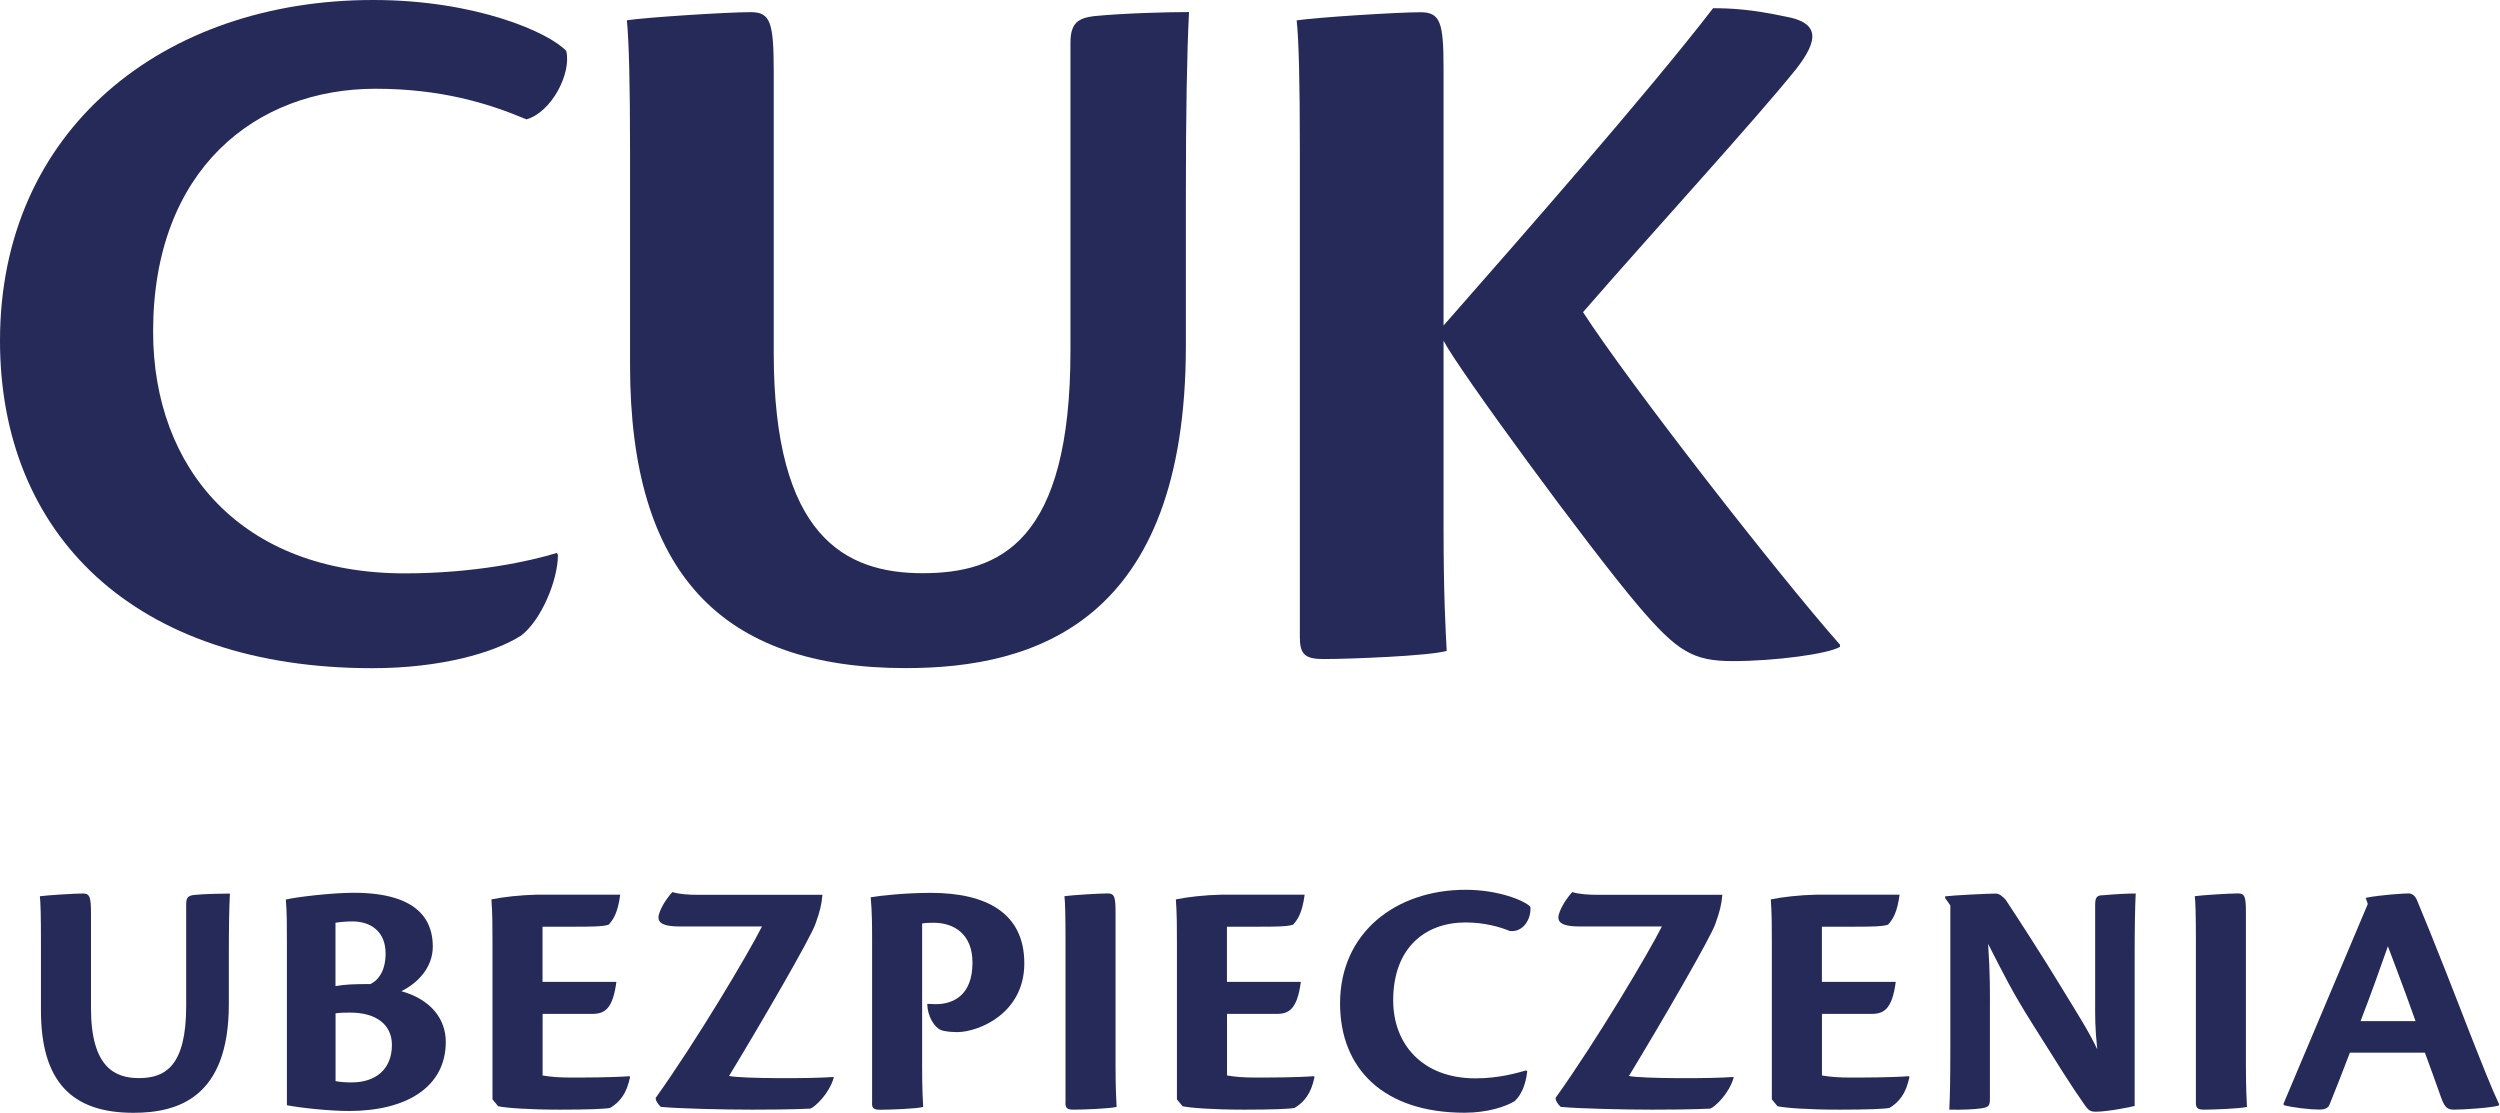
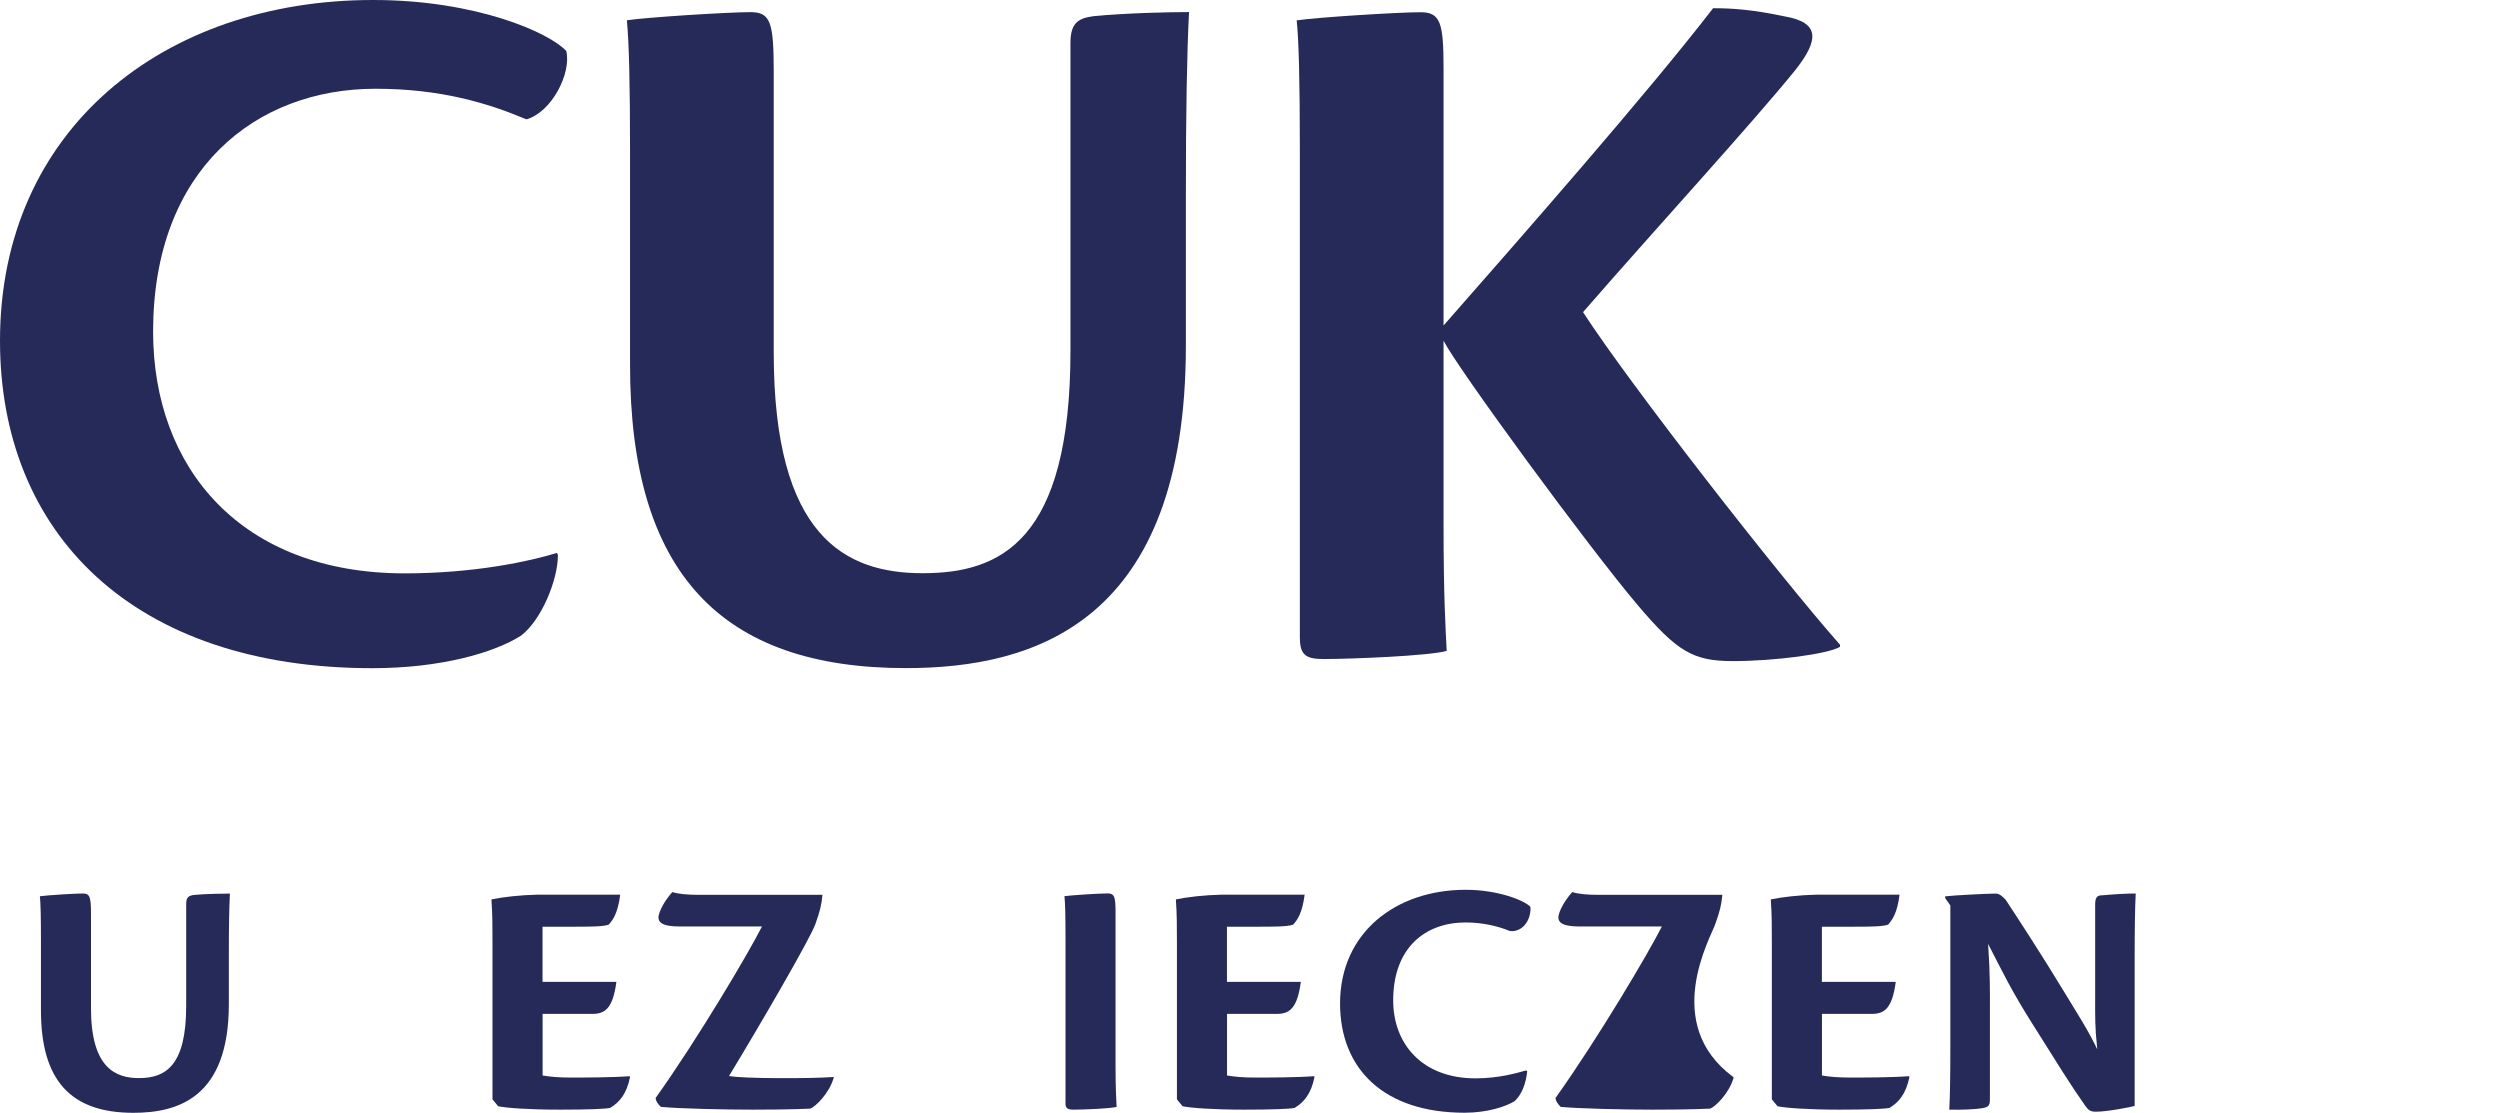
<svg xmlns="http://www.w3.org/2000/svg" width="164" height="73" viewBox="0 0 164 73" fill="none">
  <path d="M36.531 36.272C34.813 36.805 31.163 37.613 26.556 37.613C15.821 37.613 10.044 30.719 10.044 21.751C10.044 11.111 16.784 5.822 24.631 5.822C28.897 5.822 31.993 6.759 34.536 7.83C36.185 7.359 37.494 4.818 37.148 3.348C36.047 2.142 31.233 2.36243e-06 24.487 2.36243e-06C10.735 -0.005 0 8.492 0 22.351C0 34.999 8.735 43.833 24.423 43.833C28.897 43.833 32.403 42.829 34.19 41.691C35.499 40.687 36.6 38.078 36.6 36.402L36.531 36.267V36.272Z" fill="#252A59" />
  <path d="M50.757 4.745C50.757 1.464 50.55 0.797 49.241 0.797C47.725 0.797 42.432 1.133 41.123 1.33C41.261 2.737 41.331 5.48 41.331 9.962V23.95C41.331 37.602 47.315 43.828 59.423 43.828C67.887 43.828 77.793 40.816 77.793 22.677V12.974C77.793 7.421 77.862 3.472 78 0.792C76.622 0.792 73.803 0.859 71.739 1.061C70.776 1.195 70.222 1.464 70.222 2.799V23.013C70.222 35.527 65.615 37.602 60.524 37.602C55.433 37.602 50.757 35.19 50.757 23.148V4.745Z" fill="#252A59" />
  <path d="M85.275 41.893C85.275 43.031 85.759 43.233 86.855 43.233C88.574 43.233 93.734 43.031 94.904 42.7C94.835 41.36 94.697 39.155 94.697 34.467V22.352C95.66 24.225 104.193 35.869 107.427 39.688C110.039 42.767 111.071 43.368 113.688 43.368C116.439 43.368 119.95 42.897 120.705 42.431V42.296C116.577 37.613 106.879 25.162 103.847 20.478C108.321 15.324 115.061 7.965 117.811 4.549C119.327 2.609 119.391 1.47 117.056 1.072C114.853 0.601 113.476 0.539 112.38 0.539C108.044 6.159 99.926 15.396 94.697 21.353V4.482C94.697 1.47 94.489 0.803 93.18 0.803C91.664 0.803 86.371 1.139 85.062 1.336C85.201 2.609 85.27 5.351 85.27 9.833V41.893H85.275Z" fill="#252A59" />
  <path d="M5.969 59.954C5.969 58.862 5.9 58.613 5.442 58.613C4.915 58.613 3.08 58.727 2.617 58.794C2.665 59.265 2.686 60.181 2.686 61.677V66.278C2.686 70.899 4.66 73 8.746 73C11.661 73 15.012 72.017 15.012 65.874V62.681C15.012 60.828 15.034 59.509 15.082 58.618C14.624 58.618 13.427 58.639 12.741 58.706C12.395 58.753 12.214 58.841 12.214 59.286V65.988C12.214 69.921 10.858 70.723 9.113 70.723C7.597 70.723 5.969 70.076 5.969 66.143V59.959V59.954Z" fill="#252A59" />
-   <path d="M22.013 66.474C22.359 66.427 22.635 66.427 22.976 66.427C24.7 66.427 25.71 67.23 25.71 68.549C25.71 70.133 24.652 71.007 23.072 71.007C22.753 71.007 22.29 70.987 22.013 70.919V66.474ZM22.013 60.533C22.242 60.486 22.747 60.445 23.114 60.445C24.332 60.445 25.295 61.113 25.295 62.546C25.295 63.617 24.88 64.264 24.306 64.554C23.205 64.554 22.651 64.575 22.008 64.689V60.533H22.013ZM18.821 72.503C19.763 72.684 21.646 72.881 22.885 72.881C26.652 72.881 29.243 71.318 29.243 68.347C29.243 66.872 28.301 65.579 26.327 65.02C27.386 64.507 28.392 63.478 28.392 62.096C28.392 60.6 27.679 58.566 23.205 58.566C21.736 58.566 19.348 58.856 18.752 59.011C18.821 59.948 18.821 60.595 18.821 61.801V72.498V72.503Z" fill="#252A59" />
  <path d="M32.313 72.126L32.68 72.57C33.233 72.684 34.675 72.793 36.744 72.793C38.606 72.793 39.707 72.746 40.026 72.679C40.649 72.301 41.106 71.763 41.335 70.645L41.287 70.599C40.096 70.687 38.303 70.687 37.43 70.687C36.648 70.687 36.122 70.64 35.595 70.552V66.51H38.877C39.702 66.51 40.207 66.133 40.436 64.409H35.59V60.792H37.611C38.643 60.792 39.564 60.792 39.931 60.657C40.207 60.347 40.527 59.923 40.686 58.691H35.223C34.143 58.712 32.972 58.846 32.238 59.001C32.307 59.985 32.307 60.745 32.307 61.817V72.115L32.313 72.126Z" fill="#252A59" />
  <path d="M54.667 70.65C53.289 70.764 48.629 70.764 47.826 70.583C49.916 67.142 53.199 61.49 53.496 60.6C53.794 59.752 53.885 59.395 53.954 58.701H45.852C45.118 58.701 44.543 58.655 44.107 58.52C43.878 58.763 43.485 59.281 43.282 59.814C43.054 60.393 43.213 60.776 44.591 60.776H49.986C49.134 62.474 45.761 68.172 43.006 72.032C43.027 72.234 43.144 72.41 43.352 72.612C44.57 72.726 47.485 72.793 49.368 72.793C52.172 72.793 52.927 72.726 53.156 72.726C53.475 72.612 54.396 71.742 54.694 70.692L54.672 70.645L54.667 70.65Z" fill="#252A59" />
-   <path d="M57.204 72.394C57.204 72.731 57.364 72.798 57.758 72.798C58.444 72.798 60.146 72.731 60.561 72.617C60.54 72.172 60.492 71.546 60.492 69.983V60.58C60.742 60.533 61.066 60.533 61.247 60.533C62.577 60.533 63.795 61.268 63.795 63.147C63.795 65.315 62.508 65.874 61.386 65.874C61.199 65.874 60.949 65.853 60.832 65.853C60.832 66.655 61.29 67.369 61.684 67.551C61.96 67.685 62.535 67.706 62.833 67.706C64.189 67.685 67.195 66.5 67.195 63.193C67.195 59.886 64.695 58.572 61.066 58.572C59.369 58.572 57.736 58.753 57.119 58.862C57.21 59.891 57.21 60.802 57.21 61.879V72.4L57.204 72.394Z" fill="#252A59" />
  <path d="M69.892 72.348C69.892 72.726 70.052 72.793 70.445 72.793C71.041 72.793 72.834 72.726 73.249 72.612C73.228 72.167 73.18 71.427 73.18 69.864V59.86C73.18 58.83 73.111 58.608 72.653 58.608C72.126 58.608 70.286 58.722 69.828 58.789C69.876 59.213 69.897 60.129 69.897 61.625V72.348H69.892Z" fill="#252A59" />
  <path d="M77.211 72.126L77.578 72.57C78.132 72.684 79.573 72.793 81.643 72.793C83.504 72.793 84.606 72.746 84.925 72.679C85.547 72.301 86.005 71.763 86.234 70.645L86.186 70.599C84.994 70.687 83.201 70.687 82.329 70.687C81.547 70.687 81.02 70.64 80.493 70.552V66.51H83.776C84.6 66.51 85.106 66.133 85.335 64.409H80.488V60.792H82.51C83.542 60.792 84.462 60.792 84.829 60.657C85.106 60.347 85.425 59.923 85.585 58.691H80.121C79.041 58.712 77.871 58.846 77.137 59.001C77.206 59.985 77.206 60.745 77.206 61.817V72.115L77.211 72.126Z" fill="#252A59" />
  <path d="M100.091 70.226C99.516 70.382 98.367 70.739 96.787 70.739C93.297 70.739 91.393 68.482 91.393 65.626C91.393 62.163 93.505 60.513 96.143 60.513C97.362 60.513 98.394 60.802 99.037 61.072C99.91 61.185 100.463 60.29 100.394 59.488C100.027 59.084 98.303 58.37 96.149 58.37C91.558 58.37 87.908 61.185 87.908 65.827C87.908 70.118 90.776 72.995 96.079 72.995C97.574 72.995 98.787 72.591 99.362 72.234C99.798 71.831 100.096 71.142 100.186 70.268L100.096 70.221L100.091 70.226Z" fill="#252A59" />
-   <path d="M113.7 70.65C112.322 70.764 107.662 70.764 106.859 70.583C108.949 67.142 112.232 61.49 112.53 60.6C112.828 59.752 112.918 59.395 112.987 58.701H104.885C104.151 58.701 103.576 58.655 103.14 58.52C102.912 58.763 102.518 59.281 102.316 59.814C102.087 60.393 102.247 60.776 103.624 60.776H109.019C108.167 62.474 104.795 68.172 102.039 72.032C102.06 72.234 102.177 72.41 102.385 72.612C103.603 72.726 106.518 72.793 108.402 72.793C111.205 72.793 111.961 72.726 112.189 72.726C112.508 72.612 113.429 71.742 113.727 70.692L113.705 70.645L113.7 70.65Z" fill="#252A59" />
+   <path d="M113.7 70.65C108.949 67.142 112.232 61.49 112.53 60.6C112.828 59.752 112.918 59.395 112.987 58.701H104.885C104.151 58.701 103.576 58.655 103.14 58.52C102.912 58.763 102.518 59.281 102.316 59.814C102.087 60.393 102.247 60.776 103.624 60.776H109.019C108.167 62.474 104.795 68.172 102.039 72.032C102.06 72.234 102.177 72.41 102.385 72.612C103.603 72.726 106.518 72.793 108.402 72.793C111.205 72.793 111.961 72.726 112.189 72.726C112.508 72.612 113.429 71.742 113.727 70.692L113.705 70.645L113.7 70.65Z" fill="#252A59" />
  <path d="M116.239 72.126L116.606 72.57C117.159 72.684 118.601 72.793 120.67 72.793C122.532 72.793 123.633 72.746 123.952 72.679C124.569 72.301 125.032 71.763 125.261 70.645L125.213 70.599C124.021 70.687 122.229 70.687 121.356 70.687C120.574 70.687 120.048 70.64 119.521 70.552V66.51H122.803C123.628 66.51 124.133 66.133 124.362 64.409H119.516V60.792H121.537C122.569 60.792 123.489 60.792 123.857 60.657C124.133 60.347 124.452 59.923 124.612 58.691H119.148C118.069 58.712 116.898 58.846 116.164 59.001C116.233 59.985 116.233 60.745 116.233 61.817V72.115L116.239 72.126Z" fill="#252A59" />
  <path d="M127.942 59.395V68.731C127.942 70.609 127.921 71.903 127.873 72.793C128.697 72.814 129.57 72.772 129.985 72.705C130.4 72.638 130.538 72.57 130.538 72.126V66.252C130.538 65.093 130.559 63.975 130.421 61.92C131.363 63.752 131.958 65.004 133.358 67.214C135.081 69.942 135.789 71.121 136.8 72.55C137.007 72.84 137.145 72.928 137.486 72.928C138.268 72.928 139.805 72.617 140.034 72.55V62.722C140.034 60.87 140.055 59.571 140.103 58.613C139.529 58.613 138.704 58.66 137.97 58.727C137.603 58.727 137.443 58.815 137.443 59.333V65.574C137.443 66.712 137.422 67.364 137.582 68.839C137.028 67.654 136.273 66.49 135.31 64.906C133.98 62.707 132.278 60.093 131.57 59.022C131.341 58.779 131.155 58.618 130.905 58.618C130.448 58.618 128.128 58.732 127.602 58.8V58.913L127.947 59.405L127.942 59.395Z" fill="#252A59" />
-   <path d="M144.05 72.348C144.05 72.726 144.209 72.793 144.603 72.793C145.199 72.793 146.991 72.726 147.401 72.612C147.38 72.167 147.332 71.427 147.332 69.864V59.86C147.332 58.83 147.263 58.608 146.805 58.608C146.279 58.608 144.438 58.722 143.98 58.789C144.028 59.213 144.05 60.129 144.05 61.625V72.348Z" fill="#252A59" />
-   <path d="M154.854 66.986C155.567 65.134 156.184 63.39 156.647 62.075C156.897 62.769 157.519 64.332 158.461 66.986H154.854ZM159.078 69.067C159.466 70.117 159.764 70.945 160.158 72.058C160.387 72.684 160.594 72.793 160.982 72.793C161.557 72.793 163.414 72.679 163.919 72.524L163.94 72.436C163.456 71.406 162.908 70.024 161.967 67.633C161.233 65.734 159.599 61.537 158.546 59.032C158.408 58.722 158.2 58.608 157.993 58.608C157.743 58.608 156.2 58.696 155.189 58.898L155.328 59.301C154.407 61.47 150.944 69.688 149.795 72.41L149.816 72.498C150.369 72.653 151.54 72.788 152.136 72.788C152.551 72.788 152.731 72.674 152.822 72.451C153.099 71.784 153.742 70.128 154.152 69.056H159.067L159.078 69.067Z" fill="#252A59" />
</svg>